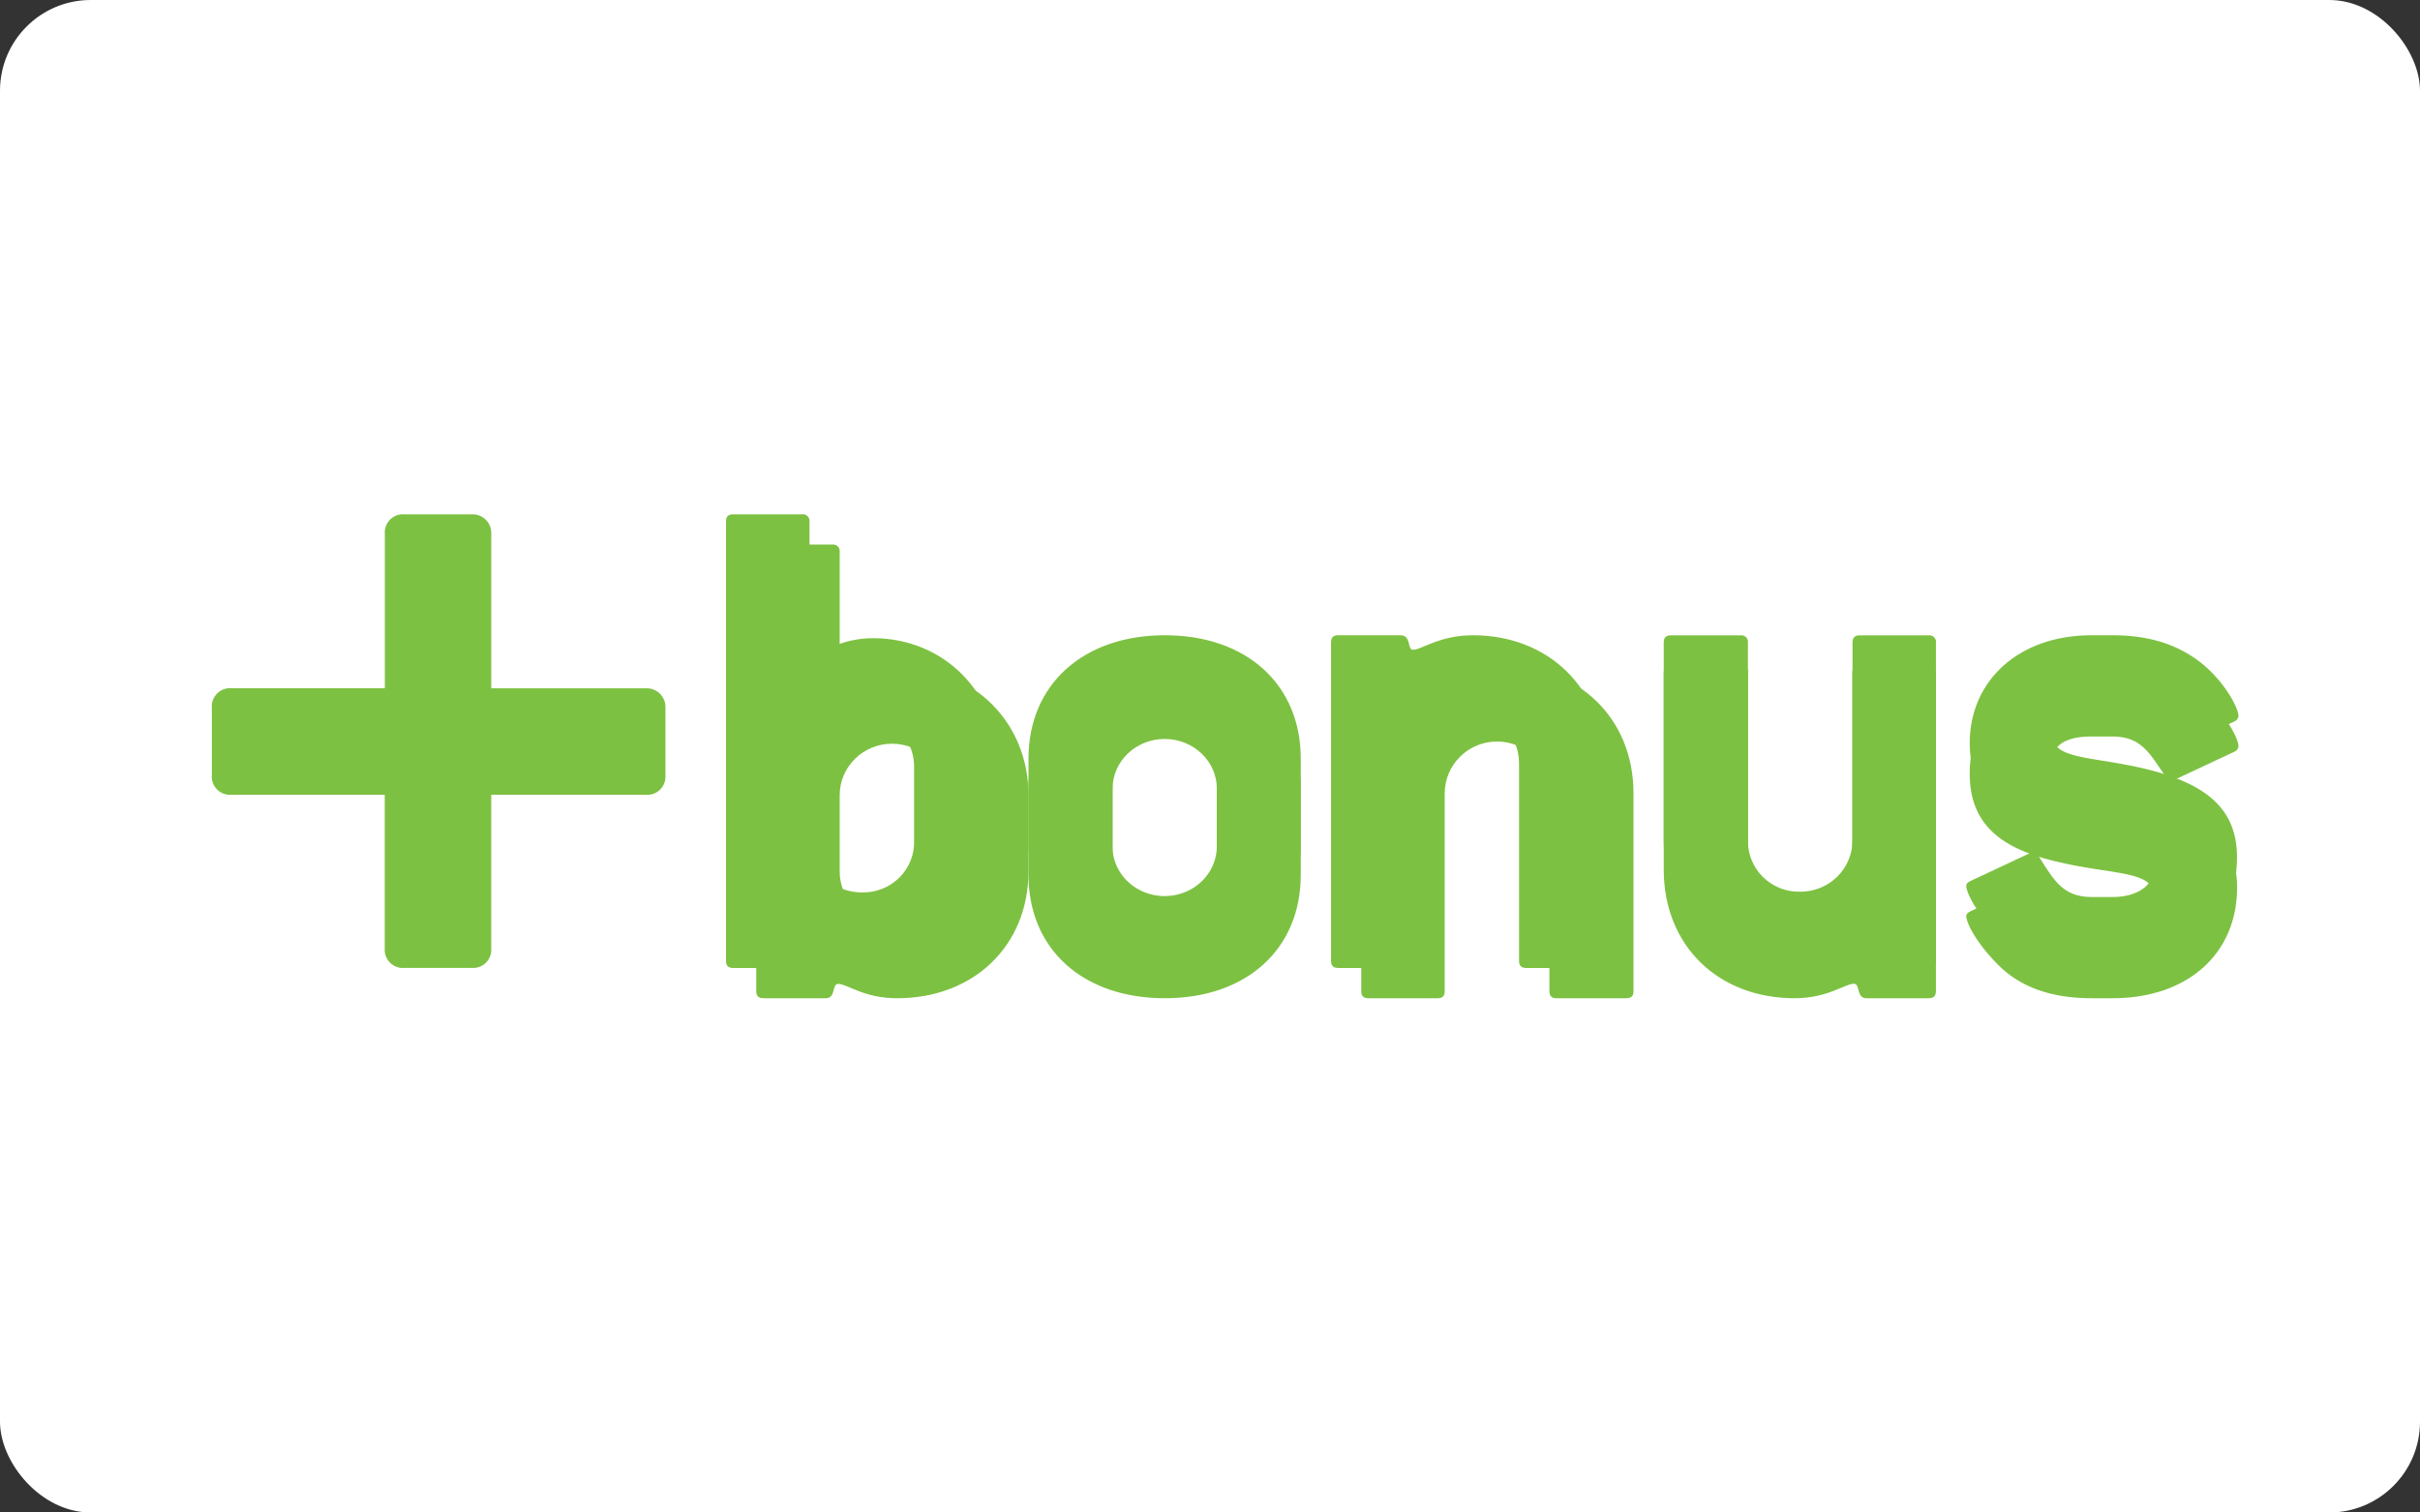
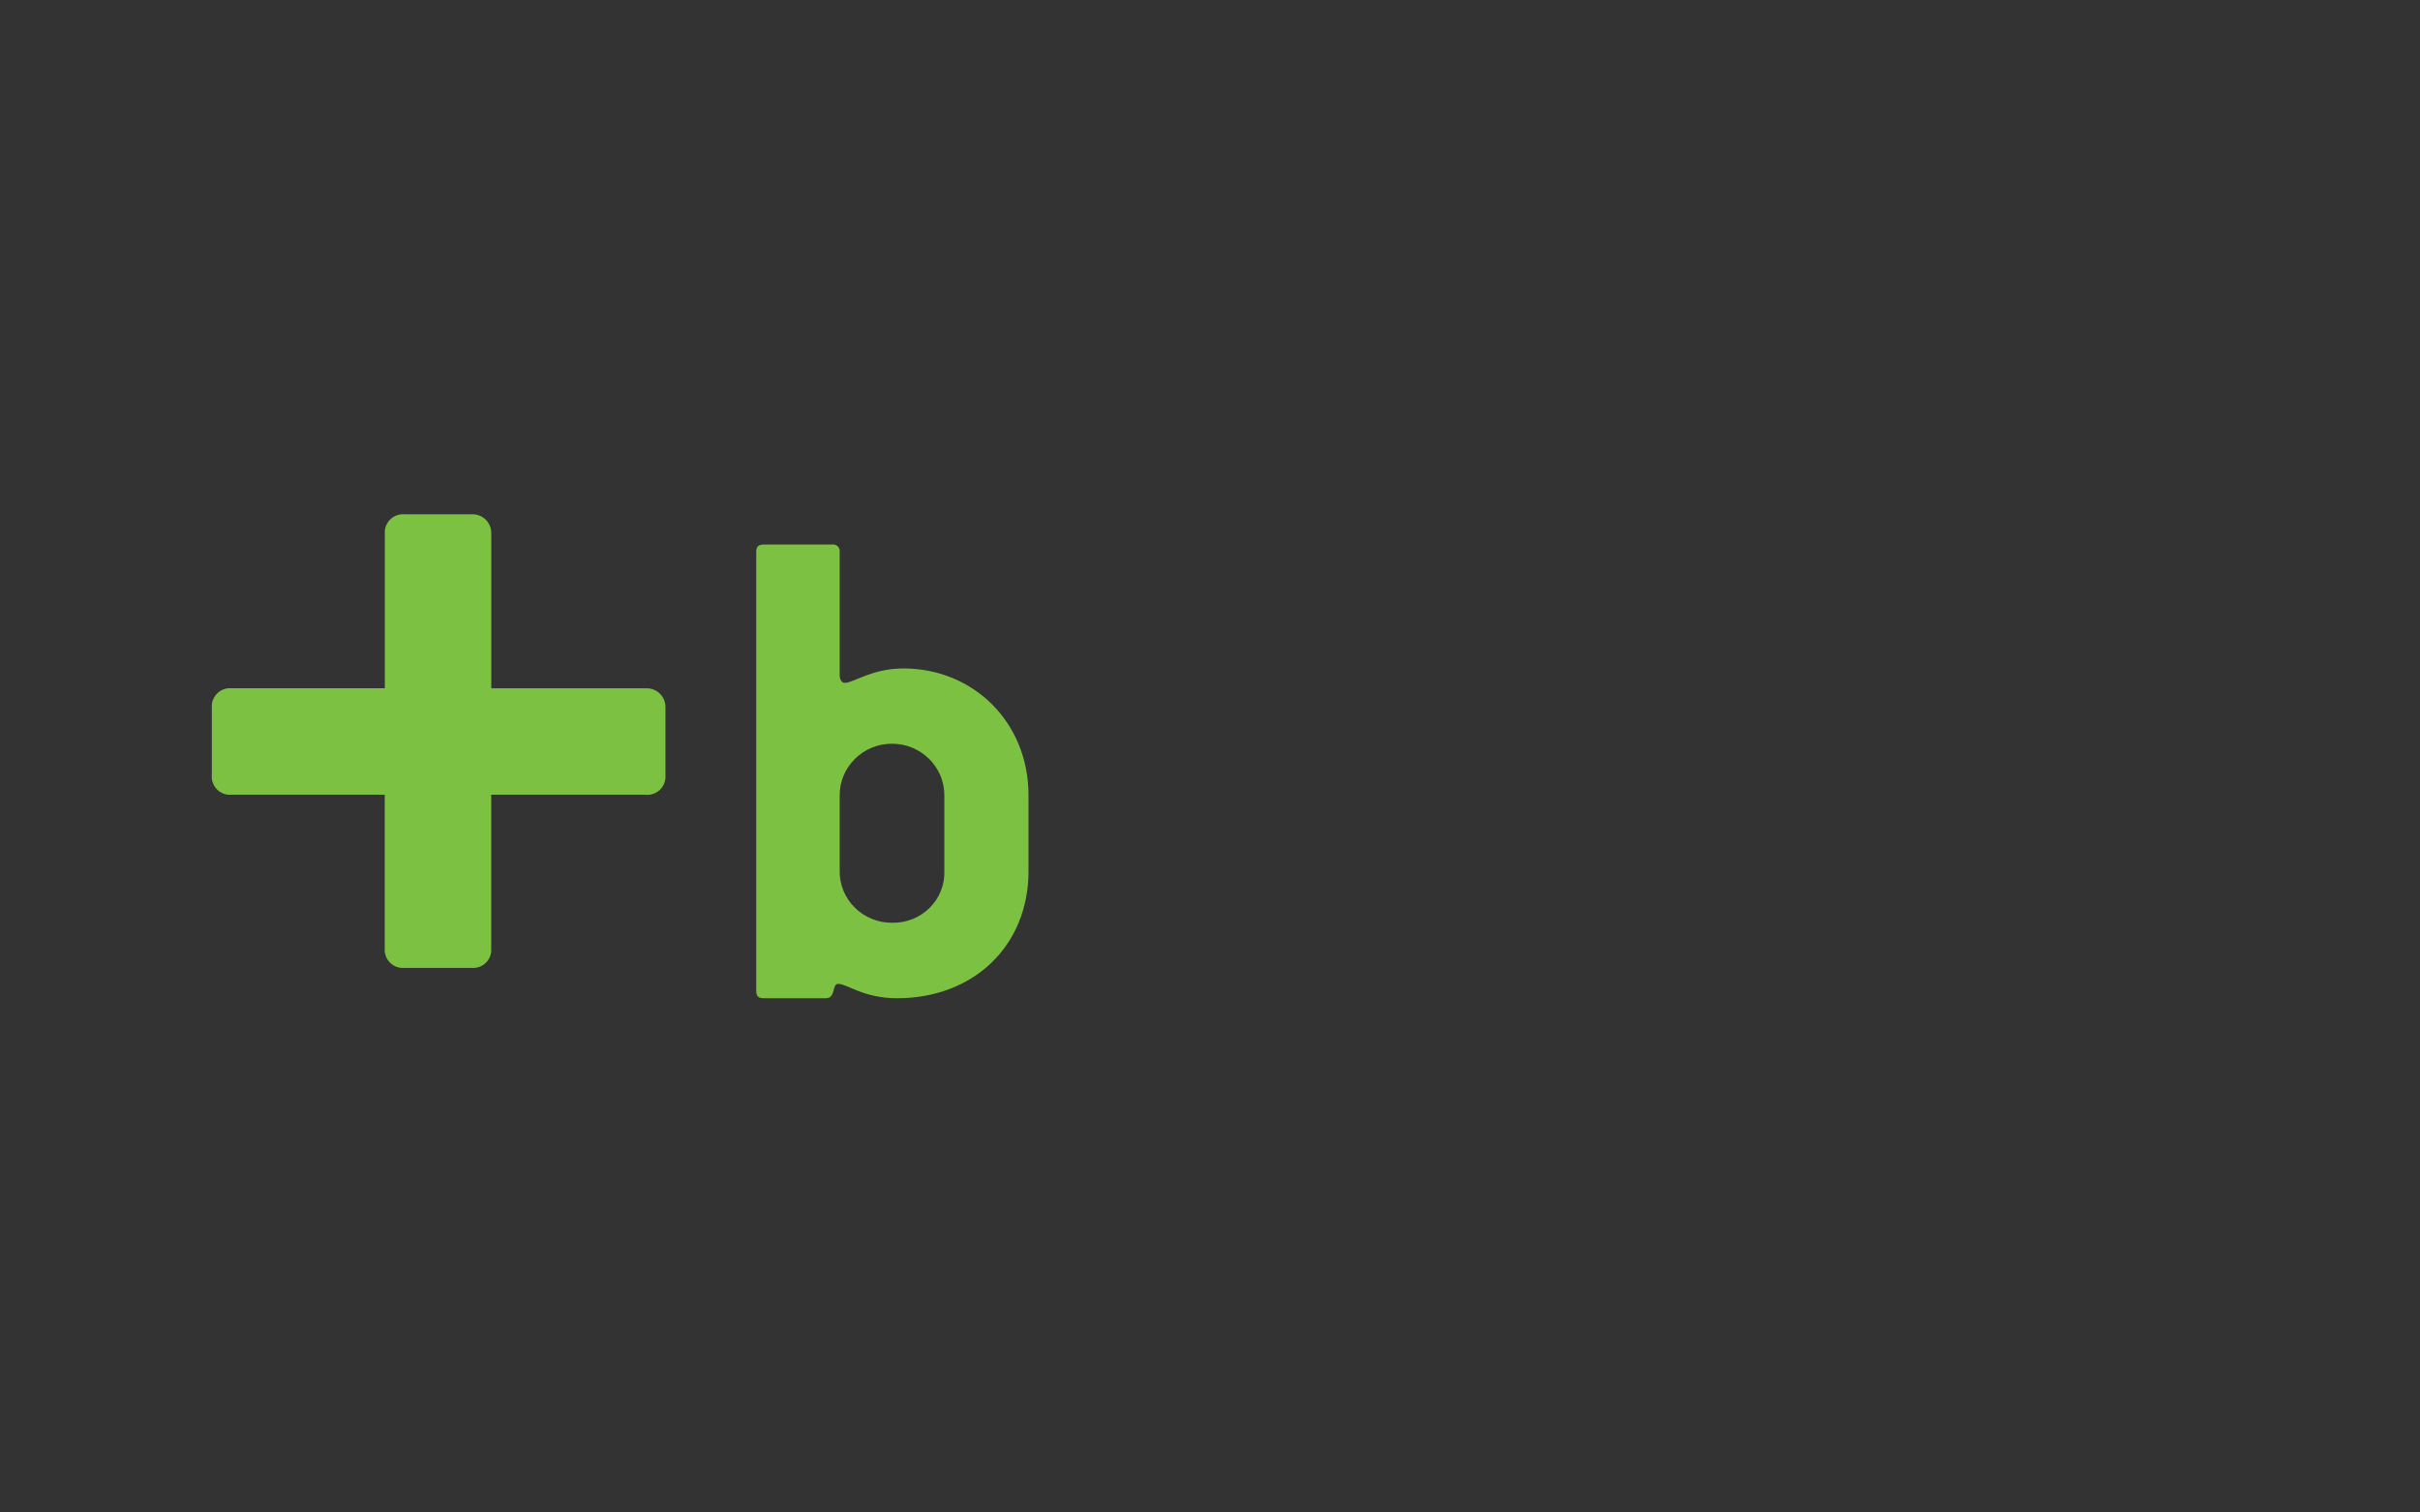
<svg xmlns="http://www.w3.org/2000/svg" width="80" height="50" viewBox="0 0 80 50">
  <rect x="0" y="0" width="80" height="50" fill="#333333" stroke="none" />
  <g fill="none" fill-rule="evenodd">
    <g>
      <g>
        <g transform="translate(-670 -6888) translate(0 6126) translate(670 762)">
-           <rect width="80" height="50" fill="#FFF" rx="3" />
          <g fill="#7DC142" fill-rule="nonzero">
            <path d="M14.343 5.754H9.24V.657c.01-.177-.055-.35-.18-.475-.126-.125-.3-.19-.476-.18H6.377c-.179-.016-.355.048-.481.174-.127.127-.19.303-.174.481v5.095H.656C.477 5.736.3 5.8.175 5.928c-.127.127-.19.304-.172.482v2.209c-.017.178.047.354.173.48s.302.19.48.173h5.063V14.343c-.017.178.047.354.174.48.126.127.302.191.48.174h2.211c.178.017.355-.047.481-.173.127-.127.19-.303.174-.481V9.29v-.017h5.104c.178.017.354-.046.48-.172.127-.127.19-.303.175-.48V6.41c.01-.177-.055-.35-.18-.475-.125-.126-.298-.191-.475-.181zM27 11.788v-2.5c0-2.404-1.814-4.19-4.137-4.19-1.04 0-1.645.476-1.935.476-.098 0-.17-.095-.17-.261V1.24c.008-.065-.015-.13-.062-.177-.047-.047-.114-.07-.18-.061h-2.274c-.169 0-.242.071-.242.238v14.523c0 .165.073.237.242.237H20.3c.338 0 .194-.475.41-.475.292 0 .848.475 1.936.475 2.516.005 4.355-1.71 4.355-4.212zm-2.782 0c.016.456-.159.898-.484 1.222-.325.325-.772.503-1.235.494-.464.006-.91-.173-1.238-.496-.328-.323-.51-.763-.503-1.22v-2.5c0-.94.775-1.702 1.73-1.702.956 0 1.73.762 1.73 1.703v2.5z" transform="translate(7 17)" />
-             <path d="M36 11.926V9.073C36 6.633 34.215 5 31.51 5 28.785 5 27 6.634 27 9.073v2.853C27 14.366 28.785 16 31.51 16c2.705 0 4.49-1.634 4.49-4.074zm-2.774 0c0 .908-.772 1.644-1.724 1.644-.951 0-1.723-.736-1.723-1.644V9.073c0-.908.772-1.644 1.723-1.644.952 0 1.724.736 1.724 1.644v2.853zM46.76 16h-2.3c-.169 0-.24-.072-.24-.239V9.23c0-.948-.775-1.717-1.73-1.717-.957 0-1.731.769-1.731 1.717v6.532c0 .167-.073.239-.243.239h-2.274c-.17 0-.242-.072-.242-.239V5.241c0-.169.071-.241.242-.241H40.3c.363 0 .217.48.412.48.29 0 .87-.48 1.983-.48C45.162 5 47 6.73 47 9.226v6.535c0 .167-.071.239-.24.239zM56.756 16h-2.059c-.34 0-.194-.48-.411-.48-.29 0-.872.48-1.96.48C49.812 16 48 14.271 48 11.75V5.243c0-.168.073-.24.242-.24h2.297c.067-.01.134.012.183.06.048.046.072.113.063.18v6.507c-.015.457.158.901.48 1.228.323.327.766.508 1.227.501.464.006.91-.174 1.238-.5.328-.325.51-.768.503-1.229V5.243c0-.168.075-.24.242-.24h2.273c.068-.011.137.01.186.058.05.047.073.115.064.182v10.518c0 .167-.074.239-.242.239zM65.59 5.781c.883.622 1.41 1.61 1.41 1.887-.006.083-.06.155-.141.185l-1.964.92c-.037.018-.079.027-.12.025-.097 0-.12-.047-.192-.139-.504-.713-.768-1.312-1.747-1.312h-.695c-.862 0-1.317.296-1.317.874 0 .944 1.317.738 3.281 1.242 1.938.508 2.849 1.36 2.849 2.878 0 2.162-1.606 3.659-4.118 3.659h-.695c-1.34 0-2.37-.37-3.111-1.127-.743-.758-1.03-1.381-1.03-1.588 0-.07.048-.116.143-.161l1.962-.92c.037-.02.079-.028.12-.024.07 0 .12.068.19.16.478.76.79 1.313 1.725 1.313h.694c.862 0 1.383-.414 1.383-.99 0-.92-1.34-.714-3.302-1.197-1.916-.46-2.801-1.33-2.801-2.9C58.114 6.471 59.766 5 62.135 5h.695c1.129 0 2.017.253 2.76.781zM26 10.789V8.288c0-2.406-1.814-4.191-4.136-4.191-1.04 0-1.646.475-1.936.475-.097 0-.168-.095-.168-.26V.24c.007-.066-.016-.13-.063-.177-.048-.047-.115-.07-.181-.061h-2.274c-.167 0-.242.071-.242.238v14.522c0 .166.075.238.242.238H19.3c.338 0 .194-.477.413-.477.287 0 .845.477 1.935.477C24.16 15.003 26 13.29 26 10.789zm-2.782 0c.016.455-.16.896-.485 1.22-.325.325-.771.503-1.234.493-.463.006-.91-.173-1.237-.495-.327-.323-.509-.762-.502-1.218V8.288c.028-.92.794-1.652 1.73-1.652.934 0 1.7.732 1.728 1.652v2.5z" transform="translate(7 17)" />
-             <path d="M36 10.928V8.074C36 5.635 34.214 4 31.509 4 28.803 4 27 5.635 27 8.074v2.854C27 13.366 28.786 15 31.512 15 34.237 15 36 13.366 36 10.928zm-2.775 0c.018.599-.306 1.16-.847 1.466-.542.305-1.214.305-1.756 0-.54-.305-.865-.867-.847-1.466V8.074c-.018-.6.306-1.161.847-1.466.542-.305 1.214-.305 1.756 0 .54.305.865.866.847 1.466v2.854zM45.756 15H43.46c-.17 0-.244-.072-.244-.24V8.226c0-.947-.774-1.716-1.728-1.716-.955 0-1.729.769-1.729 1.716v6.532c0 .169-.074.241-.244.241h-2.273c-.17 0-.241-.072-.241-.24V4.24c0-.168.071-.24.24-.24h2.057c.363 0 .217.48.412.48.29 0 .87-.48 1.984-.48C44.16 4 46 5.728 46 8.227v6.532c0 .169-.075.241-.244.241zM56.756 15H54.7c-.338 0-.192-.48-.41-.48-.29 0-.87.48-1.96.48-2.516 0-4.33-1.728-4.33-4.25V4.242c0-.168.073-.24.242-.24h2.298c.067-.008.133.014.18.061.048.047.07.113.063.18v6.507c-.016.459.16.904.484 1.23.325.327.77.507 1.233.498.464.006.91-.174 1.238-.499.328-.325.509-.769.503-1.229V4.242c0-.168.074-.24.243-.24h2.272c.067-.008.133.014.18.061.048.047.07.113.062.18V14.76c0 .168-.071.24-.242.24zM65.587 4.781C66.475 5.402 67 6.391 67 6.668c-.007.083-.063.156-.144.186l-1.962.919c-.038.017-.079.025-.12.024-.095 0-.12-.048-.192-.14-.503-.711-.768-1.31-1.747-1.31h-.695c-.861 0-1.315.296-1.315.875 0 .943 1.315.739 3.279 1.24 1.939.508 2.847 1.359 2.847 2.879 0 2.162-1.603 3.659-4.116 3.659h-.695c-1.34 0-2.369-.368-3.11-1.127-.743-.739-1.03-1.381-1.03-1.59 0-.068.05-.115.143-.16l1.963-.92c.038-.018.08-.025.122-.022.07 0 .116.068.19.161.478.76.791 1.312 1.722 1.312h.695c.862 0 1.383-.415 1.383-.99 0-.92-1.34-.713-3.304-1.196-1.912-.461-2.799-1.33-2.799-2.9 0-2.094 1.652-3.568 4.02-3.568h.695c1.131-.001 2.013.26 2.757.781z" transform="translate(7 17)" />
          </g>
        </g>
      </g>
    </g>
  </g>
</svg>